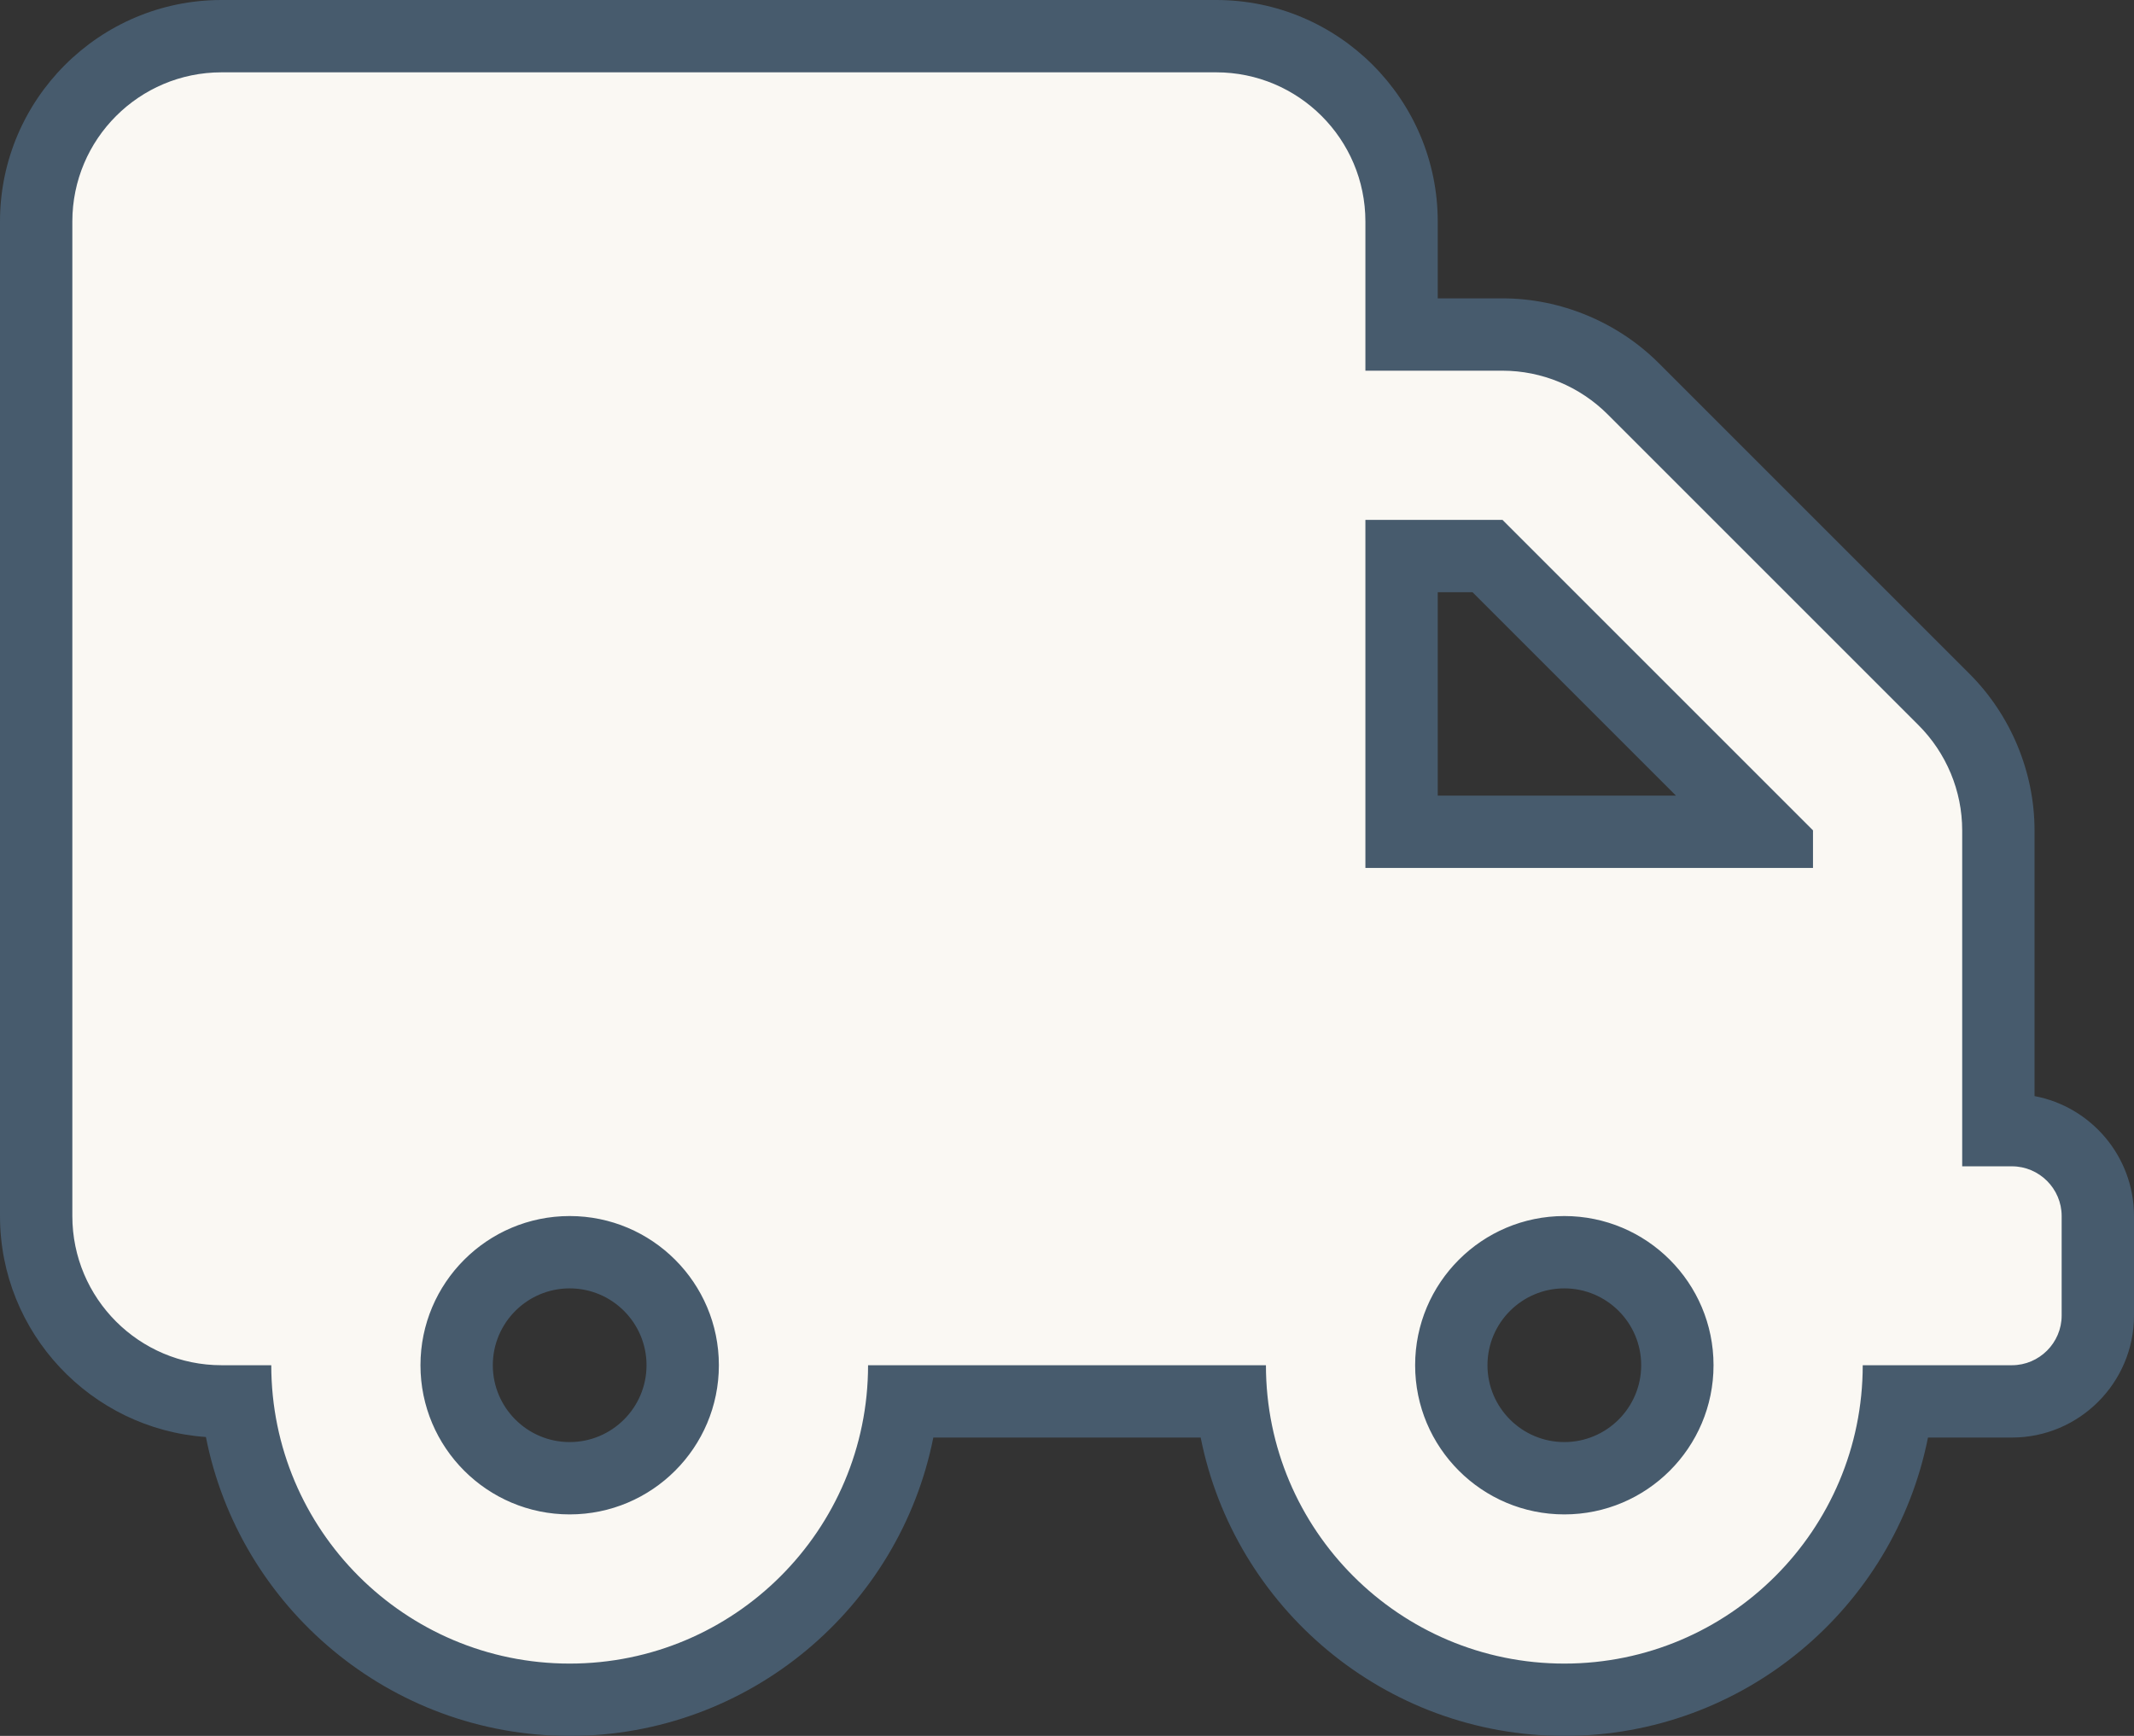
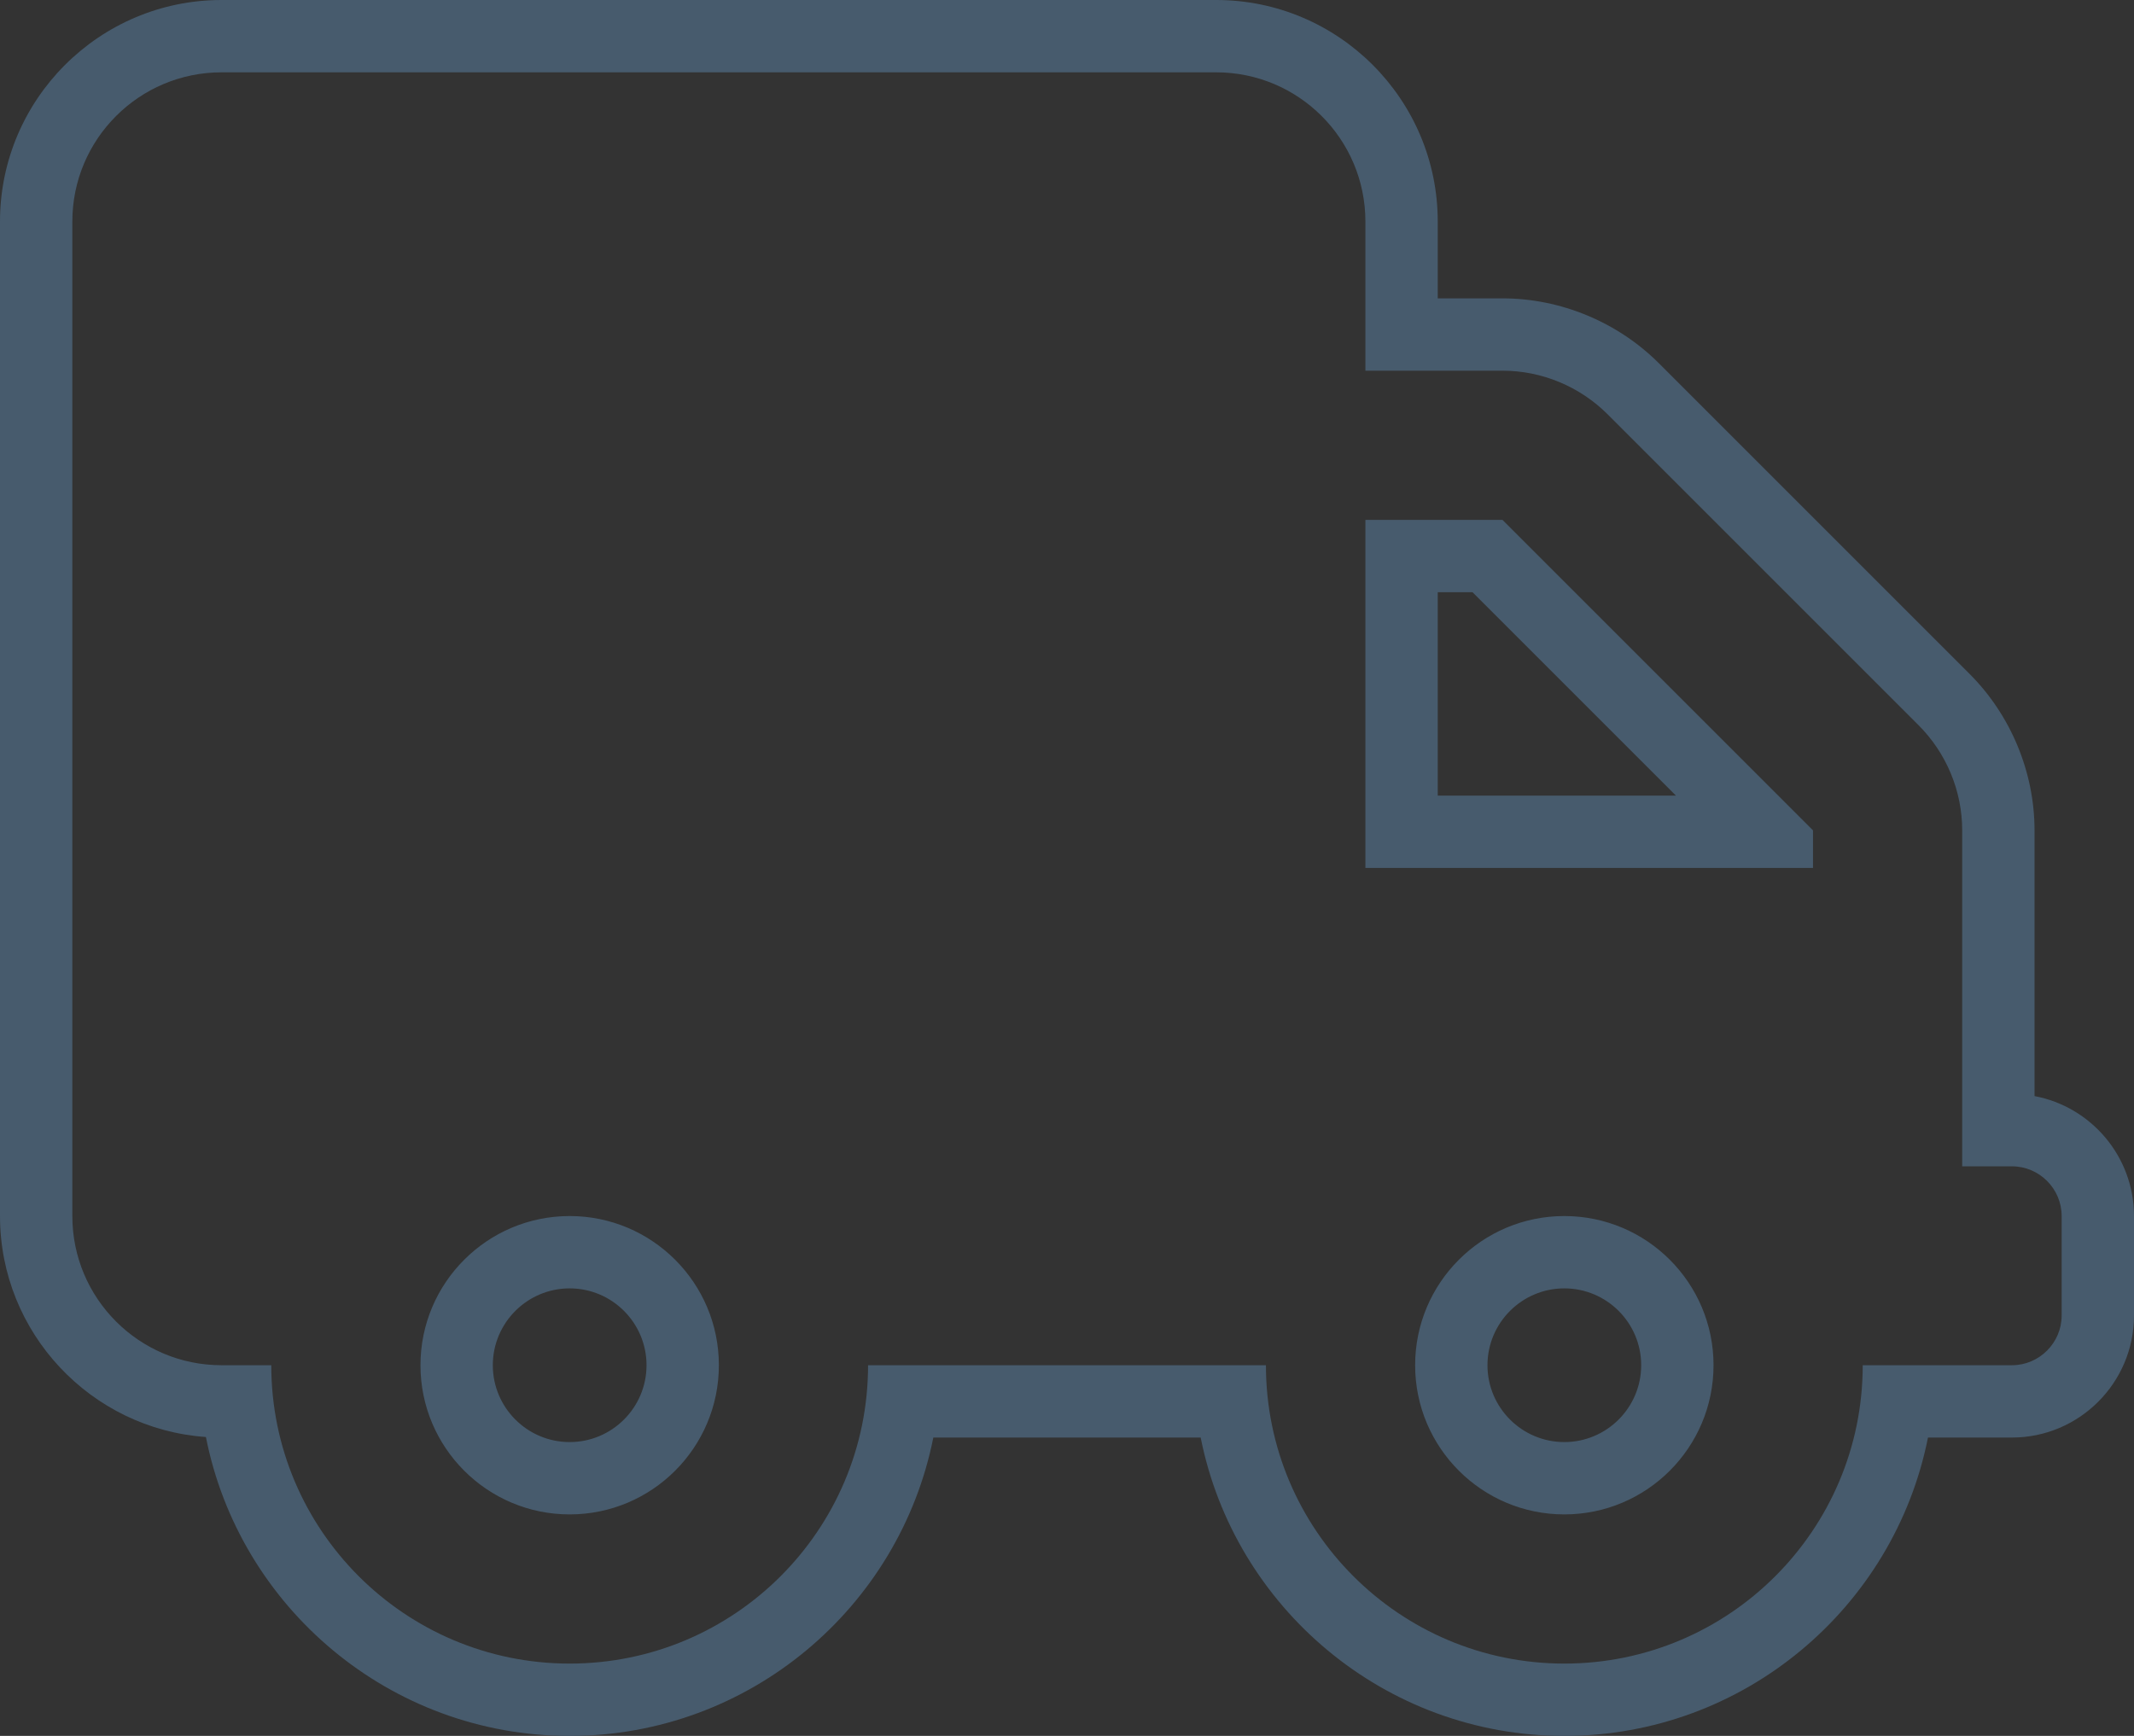
<svg xmlns="http://www.w3.org/2000/svg" width="59" height="48" viewBox="0 0 59 48">
  <rect x="0" y="0" width="59" height="48" fill="#333333" stroke="none" />
  <g id="_" data-name="" transform="translate(29.5 40.5)" fill="#faf8f3">
-     <path d="M 13.75 6.5 C 8.987 6.5 5.054 2.882 4.554 -1.75 L -4.554 -1.75 C -5.054 2.882 -8.987 6.5 -13.75 6.5 C -18.513 6.5 -22.446 2.882 -22.946 -1.75 L -23.375 -1.75 C -26.201 -1.75 -28.5 -4.049 -28.5 -6.875 L -28.5 -34.375 C -28.5 -37.201 -26.201 -39.5 -23.375 -39.5 L 4.125 -39.5 C 6.951 -39.5 9.25 -37.201 9.25 -34.375 L 9.25 -31.25 L 12.04 -31.25 C 13.384 -31.25 14.704 -30.702 15.66 -29.745 L 24.245 -21.16 C 25.202 -20.204 25.75 -18.884 25.75 -17.54 L 25.75 -9.25 L 26.125 -9.25 C 27.435 -9.25 28.5 -8.185 28.5 -6.875 L 28.5 -4.125 C 28.5 -2.815 27.435 -1.75 26.125 -1.75 L 22.946 -1.75 C 22.446 2.882 18.513 6.5 13.75 6.5 Z M 13.75 -5.875 C 12.027 -5.875 10.625 -4.473 10.625 -2.75 C 10.625 -1.027 12.027 0.375 13.75 0.375 C 15.473 0.375 16.875 -1.027 16.875 -2.75 C 16.875 -4.473 15.473 -5.875 13.75 -5.875 Z M -13.75 -5.875 C -15.473 -5.875 -16.875 -4.473 -16.875 -2.75 C -16.875 -1.027 -15.473 0.375 -13.75 0.375 C -12.027 0.375 -10.625 -1.027 -10.625 -2.75 C -10.625 -4.473 -12.027 -5.875 -13.75 -5.875 Z M 9.25 -17.5 L 19.251 -17.5 L 11.626 -25.125 L 9.25 -25.125 L 9.25 -17.5 Z" stroke="none" />
    <path d="M 13.75 5.5 C 18.305 5.5 22 1.805 22 -2.75 L 26.125 -2.75 C 26.881 -2.75 27.5 -3.369 27.5 -4.125 L 27.5 -6.875 C 27.5 -7.631 26.881 -8.25 26.125 -8.25 L 24.75 -8.25 L 24.75 -17.54 C 24.75 -18.631 24.312 -19.68 23.538 -20.453 L 14.953 -29.038 C 14.18 -29.812 13.131 -30.25 12.04 -30.25 L 8.25 -30.25 L 8.25 -34.375 C 8.25 -36.652 6.402 -38.5 4.125 -38.5 L -23.375 -38.5 C -25.652 -38.5 -27.5 -36.652 -27.5 -34.375 L -27.5 -6.875 C -27.5 -4.598 -25.652 -2.75 -23.375 -2.75 L -22 -2.75 C -22 1.805 -18.305 5.5 -13.75 5.5 C -9.195 5.5 -5.5 1.805 -5.5 -2.75 L 5.5 -2.75 C 5.5 1.805 9.195 5.5 13.75 5.5 M 13.75 -6.875 C 16.027 -6.875 17.875 -5.027 17.875 -2.75 C 17.875 -0.473 16.027 1.375 13.75 1.375 C 11.473 1.375 9.625 -0.473 9.625 -2.75 C 9.625 -5.027 11.473 -6.875 13.75 -6.875 M -13.75 -6.875 C -11.473 -6.875 -9.625 -5.027 -9.625 -2.75 C -9.625 -0.473 -11.473 1.375 -13.75 1.375 C -16.027 1.375 -17.875 -0.473 -17.875 -2.75 C -17.875 -5.027 -16.027 -6.875 -13.75 -6.875 M 8.25 -26.125 L 12.04 -26.125 L 20.625 -17.54 L 20.625 -16.5 L 8.25 -16.5 L 8.25 -26.125 M 13.75 7.5 C 8.782 7.5 4.629 3.948 3.696 -0.75 L -3.696 -0.75 C -4.629 3.948 -8.782 7.5 -13.75 7.5 C -18.723 7.5 -22.88 3.94 -23.807 -0.765 C -26.984 -0.988 -29.5 -3.643 -29.5 -6.875 L -29.5 -34.375 C -29.5 -37.752 -26.752 -40.5 -23.375 -40.5 L 4.125 -40.5 C 7.502 -40.5 10.25 -37.752 10.25 -34.375 L 10.25 -32.25 L 12.04 -32.25 C 13.648 -32.25 15.225 -31.595 16.367 -30.453 L 24.953 -21.867 C 26.095 -20.725 26.75 -19.148 26.75 -17.54 L 26.75 -10.192 C 28.313 -9.898 29.5 -8.522 29.5 -6.875 L 29.5 -4.125 C 29.5 -2.264 27.986 -0.75 26.125 -0.75 L 23.804 -0.75 C 22.871 3.948 18.718 7.5 13.75 7.5 Z M 13.75 -4.875 C 12.578 -4.875 11.625 -3.922 11.625 -2.75 C 11.625 -1.578 12.578 -0.625 13.75 -0.625 C 14.922 -0.625 15.875 -1.578 15.875 -2.75 C 15.875 -3.922 14.922 -4.875 13.75 -4.875 Z M -13.75 -4.875 C -14.922 -4.875 -15.875 -3.922 -15.875 -2.75 C -15.875 -1.578 -14.922 -0.625 -13.75 -0.625 C -12.578 -0.625 -11.625 -1.578 -11.625 -2.75 C -11.625 -3.922 -12.578 -4.875 -13.75 -4.875 Z M 10.25 -18.5 L 16.836 -18.5 L 11.211 -24.125 L 10.25 -24.125 L 10.25 -18.5 Z" stroke="none" fill="#475b6d" />
  </g>
</svg>